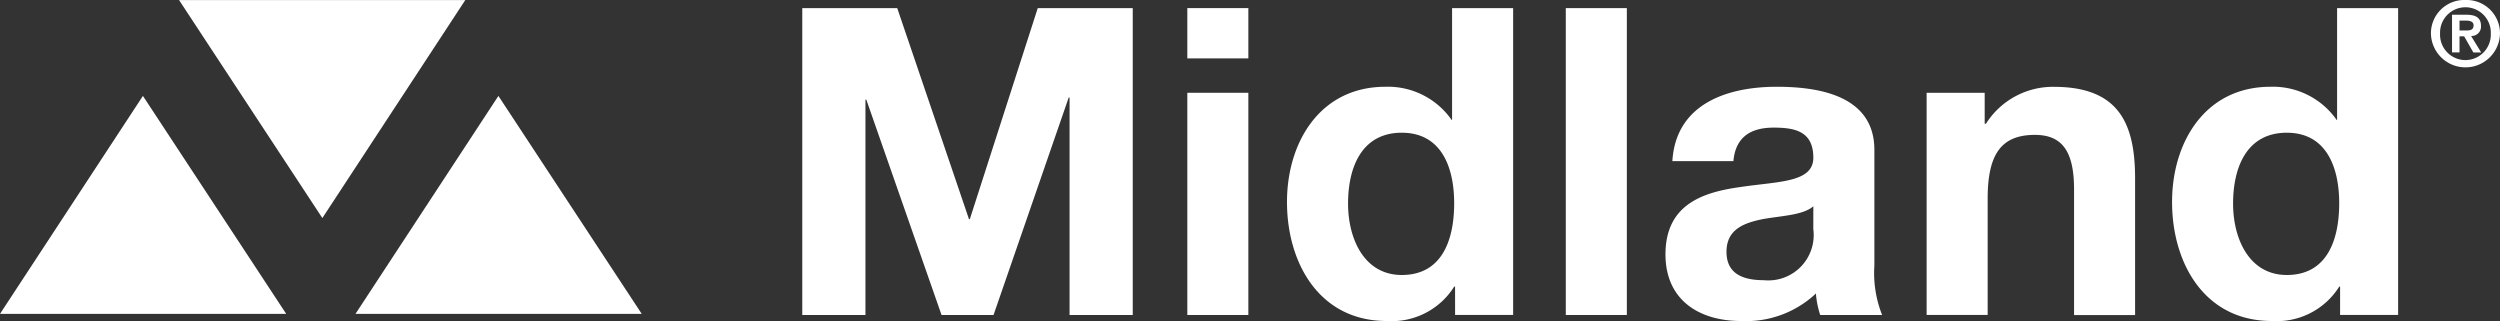
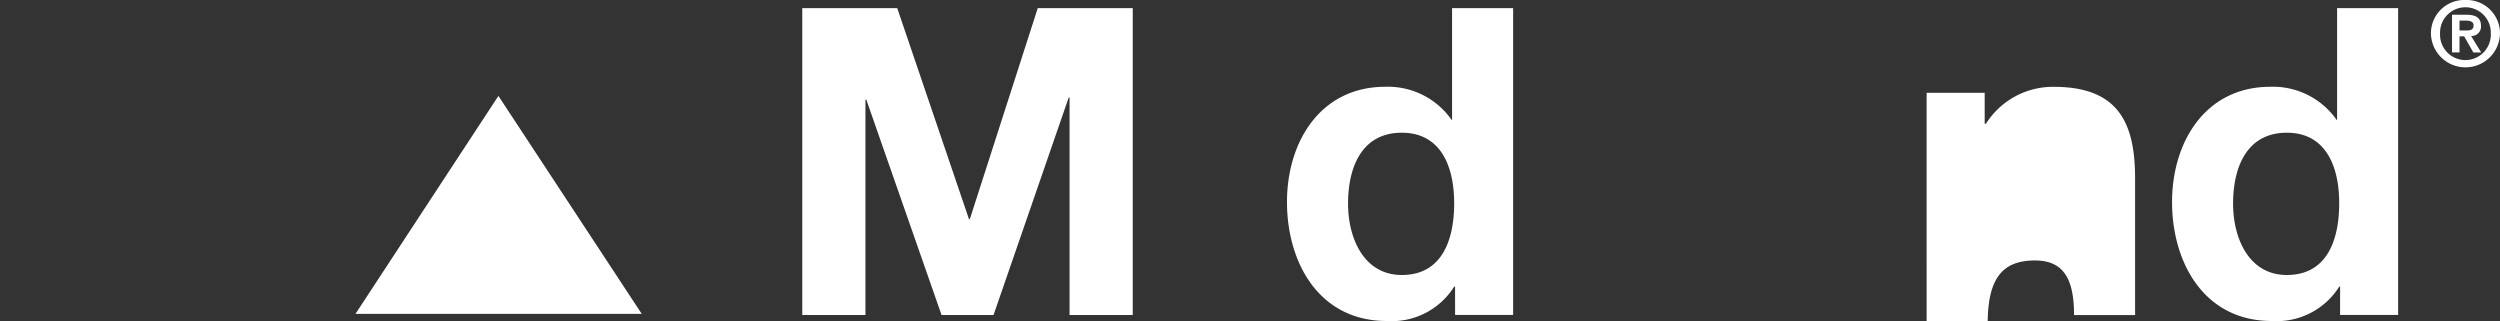
<svg xmlns="http://www.w3.org/2000/svg" id="logo" width="152.707" height="19.608" viewBox="0 0 152.707 19.608">
  <rect x="0" y="0" width="152.707" height="19.608" fill="#333333" stroke="none" />
-   <path id="Pfad_1300" data-name="Pfad 1300" d="M19.185.01l8.752,13.313L36.667.01Z" transform="translate(-8.247 -0.004)" fill="#fff" />
-   <path id="Pfad_1301" data-name="Pfad 1301" d="M0,23.59H17.482L8.73,10.277Z" transform="translate(0 -4.418)" fill="#fff" />
  <path id="Pfad_1302" data-name="Pfad 1302" d="M38.086,23.59H55.571L46.816,10.277Z" transform="translate(-16.372 -4.418)" fill="#fff" />
  <path id="Pfad_1303" data-name="Pfad 1303" d="M100.336.87,96.187,13.76h-.052L91.752.87h-5.8V19.614h3.859V6.462h.053l4.595,13.152h3.176L102.227,6.33h.052V19.614h3.859V.87Z" transform="translate(-36.947 -0.374)" fill="#fff" />
-   <path id="Pfad_1304" data-name="Pfad 1304" d="M127.207,19.614h3.728V6.041h-3.728Zm0-15.673h3.728V.869h-3.728Z" transform="translate(-54.682 -0.374)" fill="#fff" />
  <g id="Gruppe_1143" data-name="Gruppe 1143" transform="translate(78.615)">
    <path id="Pfad_1305" data-name="Pfad 1305" d="M148.154,17.881H148.1a4.506,4.506,0,0,1-4.122,2.1c-4.1,0-6.091-3.518-6.091-7.272,0-3.649,2.022-7.035,6.012-7.035A4.747,4.747,0,0,1,147.944,7.7h.027V.869H151.7V19.612h-3.545Zm-3.255-9.4c-2.442,0-3.282,2.1-3.282,4.332,0,2.126.972,4.358,3.282,4.358,2.468,0,3.2-2.153,3.2-4.384,0-2.206-.787-4.306-3.2-4.306" transform="translate(-137.889 -0.374)" fill="#fff" fill-rule="evenodd" />
-     <rect id="Rechteck_1060" data-name="Rechteck 1060" width="3.729" height="18.744" transform="translate(17.028 0.496)" fill="#fff" />
-     <path id="Pfad_1306" data-name="Pfad 1306" d="M178.857,13.838c.211-3.491,3.335-4.542,6.379-4.542,2.7,0,5.96.6,5.96,3.859v7.062a6.938,6.938,0,0,0,.473,3.019h-3.781a5.54,5.54,0,0,1-.263-1.312,6.227,6.227,0,0,1-4.569,1.68c-2.573,0-4.62-1.287-4.62-4.069,0-3.072,2.311-3.807,4.62-4.121,2.285-.342,4.411-.262,4.411-1.785,0-1.6-1.1-1.838-2.415-1.838-1.417,0-2.336.578-2.468,2.048Zm8.611,2.757c-.631.551-1.943.578-3.1.787-1.155.237-2.205.63-2.205,1.995,0,1.392,1.076,1.734,2.284,1.734a2.771,2.771,0,0,0,3.019-3.125Z" transform="translate(-155.319 -3.996)" fill="#fff" fill-rule="evenodd" />
-     <path id="Pfad_1307" data-name="Pfad 1307" d="M206.416,9.663h3.545v1.891h.078A4.841,4.841,0,0,1,214.187,9.3c3.964,0,4.961,2.232,4.961,5.592v8.348h-3.728V15.569c0-2.232-.657-3.334-2.389-3.334-2.021,0-2.888,1.129-2.888,3.884v7.115h-3.728V9.663Z" transform="translate(-167.346 -3.996)" fill="#fff" fill-rule="evenodd" />
+     <path id="Pfad_1307" data-name="Pfad 1307" d="M206.416,9.663h3.545v1.891h.078A4.841,4.841,0,0,1,214.187,9.3c3.964,0,4.961,2.232,4.961,5.592v8.348h-3.728c0-2.232-.657-3.334-2.389-3.334-2.021,0-2.888,1.129-2.888,3.884v7.115h-3.728V9.663Z" transform="translate(-167.346 -3.996)" fill="#fff" fill-rule="evenodd" />
    <path id="Pfad_1308" data-name="Pfad 1308" d="M242.974,17.881h-.052a4.507,4.507,0,0,1-4.121,2.1c-4.1,0-6.091-3.518-6.091-7.272,0-3.649,2.021-7.035,6.011-7.035A4.749,4.749,0,0,1,242.764,7.7h.026V.869h3.728V19.612h-3.545Zm-3.255-9.4c-2.441,0-3.282,2.1-3.282,4.332,0,2.126.971,4.358,3.282,4.358,2.468,0,3.2-2.153,3.2-4.384,0-2.206-.788-4.306-3.2-4.306" transform="translate(-178.649 -0.374)" fill="#fff" fill-rule="evenodd" />
    <path id="Pfad_1309" data-name="Pfad 1309" d="M262.552,0a2.039,2.039,0,0,1,2.111,2.05,2.11,2.11,0,0,1-4.219,0A2.037,2.037,0,0,1,262.552,0m0,3.671a1.561,1.561,0,0,0,1.55-1.62,1.551,1.551,0,1,0-3.1,0,1.554,1.554,0,0,0,1.55,1.62M261.734.9h.868c.577,0,.9.182.9.682a.574.574,0,0,1-.605.615l.616,1.006h-.479l-.56-.983h-.284V3.2h-.457V.9Zm.457.962h.406c.258,0,.452-.038.452-.318,0-.247-.265-.286-.473-.286h-.385Z" transform="translate(-190.571)" fill="#fff" fill-rule="evenodd" />
  </g>
</svg>